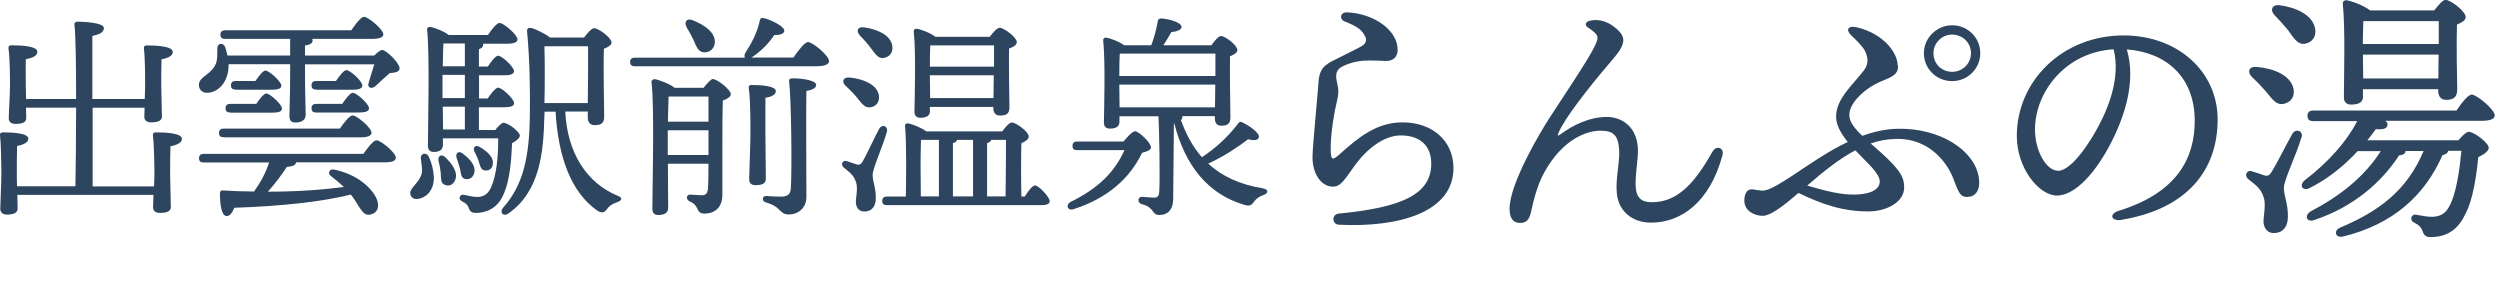
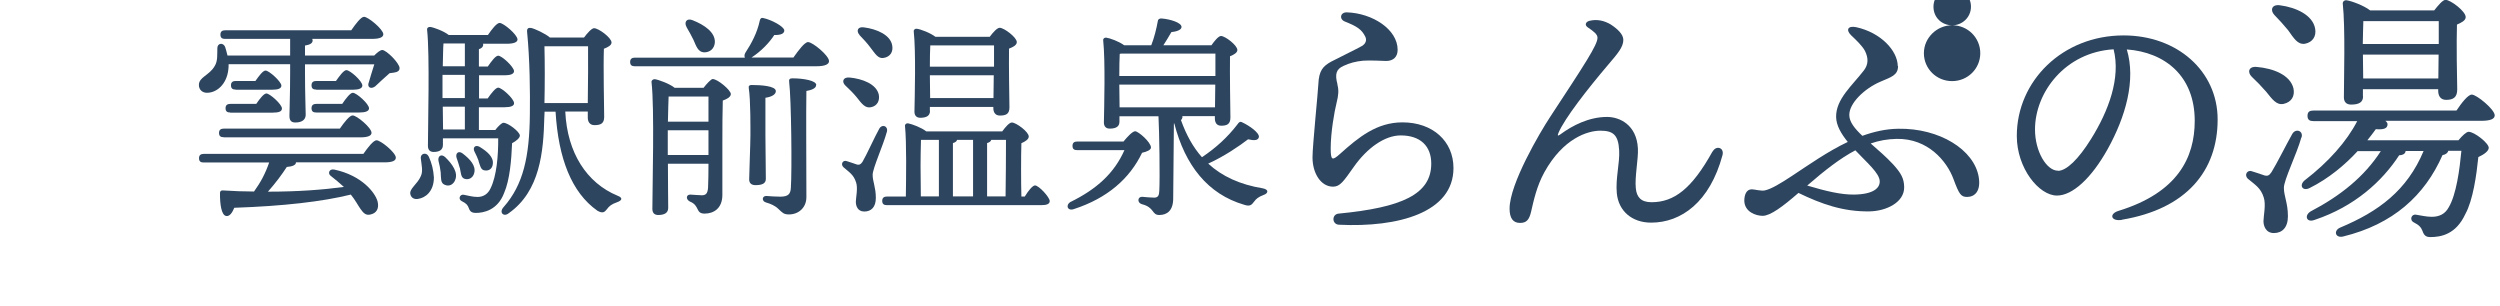
<svg xmlns="http://www.w3.org/2000/svg" id="_レイヤー_2" viewBox="0 0 180 22">
  <defs>
    <style>.cls-1{fill:#2d455f;}</style>
  </defs>
  <g id="_文字">
-     <path class="cls-1" d="m11.09,13.41c.02-.37.03-.72.03-.97,0-.37-.02-1.96-.11-2.68-.02-.16.06-.23.22-.23.72,0,1.87.06,1.87.47,0,.26-.33.44-.83.53-.02.39-.02,1.73-.02,2.01,0,.47.05,2.04.05,2.37s-.34.42-.8.42c-.26,0-.48-.12-.48-.41,0-.14.02-.48.03-.89H1.25c0,.44.02.84.02.98,0,.34-.33.44-.78.44-.27,0-.47-.14-.47-.41,0-.36.08-1.93.08-2.56C.09,12.1.09,10.48,0,9.76c-.02-.16.06-.23.22-.23.69,0,1.82.06,1.82.45,0,.26-.31.44-.81.53-.02.39-.02,1.78-.02,2.07,0,.16,0,.47.02.83h4.2c.02-1.09.05-3.38.05-5.66H1.87l.02.75c0,.34-.33.42-.78.42-.26,0-.48-.12-.48-.39,0-.36.09-1.79.09-2.42,0-.36,0-1.92-.11-2.62-.02-.16.06-.23.22-.23.7,0,1.86.06,1.86.47,0,.27-.31.44-.83.53-.02.37,0,1.68,0,1.95,0,.19,0,.55.02.92h3.6c0-2.39-.03-4.63-.12-5.35-.02-.14.08-.22.22-.22.27,0,1.9.05,1.9.45,0,.34-.34.47-.83.58v4.54h3.77c.02-.41.03-.81.03-1.09,0-.36,0-1.86-.09-2.54-.02-.16.06-.23.22-.23.7,0,1.86.06,1.86.47,0,.27-.31.44-.81.53-.02.36-.02,1.62-.02,1.89,0,.45.05,1.92.05,2.23,0,.33-.34.42-.79.42-.27,0-.48-.12-.48-.41,0-.11.02-.36.02-.64h-3.74v5.66h4.44-.02Z" />
    <path class="cls-1" d="m26.93,4.01c.22-.22.45-.41.59-.41.3,0,1.25.95,1.25,1.31,0,.31-.38.31-.72.36-.37.33-.78.7-1.04.95-.31.23-.61.06-.45-.31.08-.3.25-.83.39-1.28h-4.99v.64c0,1.48.05,2.56.05,2.99,0,.33-.23.56-.75.56-.31,0-.42-.17-.42-.47,0-.5.05-1.54.05-3.09v-.64h-4.43c0,.12,0,.27-.02.39-.12,1.06-.83,1.67-1.54,1.67-.34,0-.58-.23-.58-.56,0-.58.76-.69,1.14-1.37.23-.36.17-.84.19-1.29,0-.36.42-.42.56-.08.06.19.12.41.17.62h4.51v-1.2h-4.68c-.2,0-.34-.06-.34-.31,0-.23.14-.31.34-.31h9.08c.31-.45.7-.97.92-.97.3,0,1.37.89,1.39,1.25,0,.22-.25.34-.83.34h-4.29s.03.08.03.11c0,.19-.17.31-.55.37v.72h4.97Zm-.76,7.06c.31-.45.72-.97.94-.97.3,0,1.39.89,1.39,1.25,0,.22-.23.34-.83.34h-6.36c0,.22-.31.3-.66.33-.34.53-.84,1.2-1.36,1.78,2.2,0,3.98-.14,5.47-.34-.3-.28-.61-.53-.95-.8-.23-.17-.11-.53.26-.45,1.98.42,2.96,1.67,3.12,2.31.12.5-.09.83-.5.92-.31.09-.5-.06-.73-.39-.19-.27-.39-.66-.7-1.04-2.06.51-4.88.83-8.39.95-.14.34-.33.64-.59.59-.33-.06-.45-.81-.44-1.67.02-.14.08-.17.2-.17.8.05,1.54.08,2.25.08.48-.67.81-1.28,1.09-2.09h-4.71c-.2,0-.34-.06-.34-.31,0-.23.14-.31.34-.31h11.5Zm-10.06-1.19c-.2,0-.34-.06-.34-.31,0-.23.14-.31.34-.31h8.36c.31-.45.7-.95.92-.95.3,0,1.36.89,1.36,1.25,0,.2-.23.33-.81.33h-9.83Zm.47-1.78c-.2,0-.34-.06-.34-.31,0-.23.14-.31.34-.31h1.87c.25-.37.55-.75.73-.75.25,0,1.12.78,1.12,1.08,0,.22-.23.3-.66.3h-3.07,0Zm.39-1.65c-.2,0-.34-.06-.34-.31,0-.23.14-.31.34-.31h1.42c.26-.37.54-.75.73-.75.25,0,1.12.78,1.14,1.08,0,.22-.25.3-.67.3h-2.62,0Zm5.8,0c-.2,0-.34-.06-.34-.31,0-.23.14-.31.34-.31h1.42c.26-.37.56-.78.75-.78.27,0,1.15.79,1.15,1.11,0,.2-.25.3-.67.3h-2.65Zm0,1.65c-.2,0-.34-.06-.34-.31,0-.23.14-.31.34-.31h1.87c.26-.39.58-.8.76-.8.27,0,1.17.8,1.17,1.12,0,.2-.25.3-.69.3h-3.12,0Z" />
    <path class="cls-1" d="m30.87,11.27c.22.48.34.97.37,1.51,0,1.01-.62,1.47-1.14,1.54-.28.05-.51-.08-.56-.36-.06-.39.53-.72.76-1.28.17-.36.05-.79,0-1.26-.05-.39.41-.48.56-.16h0Zm4.82-1.95c.2-.25.44-.48.56-.48.34,0,1.18.66,1.18.92,0,.17-.25.39-.56.55-.05,1.2-.16,2.64-.58,3.6-.47,1.23-1.48,1.42-2.03,1.42-.23,0-.41-.06-.5-.33-.08-.23-.19-.36-.5-.51-.3-.14-.16-.51.12-.47.33.06.64.16,1,.16.44,0,.76-.23.94-.62.44-.89.56-2.37.55-3.6h-3.98v.47c0,.34-.22.51-.67.51-.27,0-.41-.16-.41-.44,0-1.42.14-6.57-.06-8.36-.02-.12.09-.22.23-.2.25.03.98.3,1.33.58h2.82c.28-.42.64-.87.84-.87.28,0,1.28.84,1.29,1.19,0,.2-.27.31-.78.31h-1.71s.02.05.02.06c0,.16-.11.27-.31.33v1.25h.64c.27-.39.56-.78.75-.78.26,0,1.12.79,1.14,1.11,0,.2-.25.3-.65.3h-1.87v1.67h.62c.27-.39.58-.78.76-.78.26,0,1.14.8,1.14,1.11.02.2-.23.3-.67.3h-1.86v1.64h1.2v-.04h.01Zm-2.92,3.65c-.14.33-.44.48-.76.33-.3-.12-.25-.47-.28-.89-.03-.28-.09-.56-.16-.83-.06-.33.19-.53.48-.27.53.51.95,1.12.72,1.65h0Zm.7-7.58h-1.61v1.67h1.61v-1.67Zm0-.62v-1.64h-1.54c-.03.34-.03,1-.05,1.64h1.59Zm-1.57,4.55h1.57v-1.64h-1.59l.02,1.64Zm1.2,2.76c-.06-.25-.16-.5-.23-.73-.09-.31.14-.53.44-.3.55.42.98.9.83,1.42-.08.31-.36.5-.67.41-.3-.08-.28-.44-.36-.79h-.01Zm1.36-.5c-.08-.23-.19-.45-.3-.67-.14-.28.05-.51.37-.34.56.34,1.03.75.95,1.25-.03.3-.25.5-.58.45-.3-.03-.33-.36-.45-.69h.01Zm6.24-3.54c.14,2.96,1.54,5.13,3.76,6.05.45.17.28.36-.03.47-.41.14-.59.3-.73.5-.17.22-.31.33-.69.11-1.86-1.31-2.81-3.77-3.01-7.13h-.79l-.02.42c-.06,2.45-.3,5.3-2.56,6.89-.36.3-.73-.05-.37-.44,1.43-1.62,1.86-3.65,1.89-6.69.02-1.59,0-3.91-.2-5.93-.02-.23.08-.31.28-.28.26.05,1.04.41,1.36.69h2.46c.23-.31.55-.67.72-.67.33,0,1.26.69,1.26,1.03,0,.2-.26.34-.55.45-.05,1.29.02,4.26.02,4.91,0,.48-.26.59-.7.59-.36,0-.48-.28-.48-.53v-.45h-1.62Zm-1.5-4.71c.03,1.23.03,2.73,0,4.09h3.12c.02-1.25.03-3.23.02-4.09h-3.14Z" />
    <path class="cls-1" d="m57.12,4.15c.36-.51.81-1.12,1.06-1.12.33,0,1.51.97,1.51,1.37,0,.22-.27.37-.9.37h-13.08c-.2,0-.34-.06-.34-.31,0-.23.14-.31.34-.31h7.92c-.03-.08-.05-.2.03-.34.47-.72.86-1.47,1.04-2.31.02-.14.11-.25.26-.2.58.12,1.5.61,1.51.89,0,.23-.25.34-.72.33-.36.55-.92,1.15-1.64,1.62h-.02,3.01s.02.01.02.01Zm-6.47,2.18c.23-.3.55-.64.66-.64.36,0,1.31.8,1.31,1.08,0,.2-.26.36-.58.47-.05,1.7-.02,4.52-.03,6.8,0,.95-.61,1.34-1.28,1.34s-.33-.58-1.06-.87c-.31-.16-.27-.5.03-.5.09,0,.59.05.83.05.3,0,.42-.14.45-.55.02-.42.03-1.06.03-1.72h-2.92c0,1.2.02,2.85.02,3.18s-.23.51-.72.51c-.28,0-.42-.16-.42-.44,0-1.5.16-7.24-.06-9.12-.02-.12.09-.22.23-.22.25.03,1.08.33,1.43.62h2.08Zm.36,4.83v-1.78h-2.93v1.78h2.93Zm-2.87-4.21c-.02.36-.03,1.09-.05,1.81h2.92v-1.81s-2.87,0-2.87,0Zm1.29-5.01c-.19-.33,0-.67.45-.48.83.33,1.62.86,1.59,1.59-.03.44-.34.73-.79.72-.42-.03-.55-.44-.75-.9-.14-.3-.33-.62-.5-.92h0Zm5.68,7.84c0,.51.03,2.73.03,3.1,0,.34-.28.45-.75.45-.26,0-.45-.12-.45-.41,0-.39.09-2.57.09-3.15,0-.42.02-2.56-.12-3.43-.03-.16.06-.22.2-.22.64,0,1.75.06,1.75.44,0,.23-.27.41-.75.48v2.73h0Zm3.65-3.65c0,.23-.34.36-.7.42-.03,1.62,0,5.02,0,7.64,0,.78-.58,1.25-1.26,1.25-.38,0-.48-.14-.75-.39-.25-.25-.58-.38-.89-.47-.34-.09-.3-.48.02-.47.25.02.67.05,1,.05.58,0,.73-.2.76-.61.09-1.25.03-6.46-.12-7.64-.03-.19.03-.27.23-.27.83,0,1.72.17,1.72.48h-.01Z" />
    <path class="cls-1" d="m62.83,12.58c0,.5.23.89.23,1.67,0,.67-.34.98-.83.98s-.61-.42-.61-.7.16-.98.02-1.39c-.17-.56-.51-.75-.9-1.09-.25-.22-.05-.55.22-.45.22.06.56.19.75.25.17.03.25,0,.39-.2.28-.47.9-1.84,1.2-2.37.19-.37.65-.22.56.19-.28,1.03-1.03,2.65-1.03,3.12h0Zm-1.67-7c.94.09,1.93.47,2.11,1.22.09.45-.11.83-.56.92-.42.09-.67-.26-1.03-.72-.23-.28-.53-.58-.81-.84-.28-.26-.19-.62.3-.58h0Zm.73-3.06c-.25-.27-.16-.62.31-.55.94.12,1.92.55,2.04,1.31.08.45-.14.81-.61.89-.41.08-.62-.31-.97-.76-.23-.31-.51-.61-.78-.89h0Zm11.9,11.62c.25-.41.56-.79.73-.79.27,0,1.04.83,1.06,1.12,0,.22-.22.3-.59.3h-11.13c-.2,0-.34-.06-.34-.31,0-.23.14-.31.34-.31h1.36c.02-1.25.06-3.88-.06-5.07-.02-.12.09-.22.22-.2.28.05.98.31,1.31.58h5.47c.22-.3.51-.64.69-.64.31,0,1.22.67,1.22,1.01,0,.2-.25.36-.53.48-.03.87-.03,2.84,0,3.84h.27-.02Zm-6.83-6.16c0,.34-.23.5-.7.5-.27,0-.42-.16-.42-.44.02-1.11.11-4.29-.05-5.77-.02-.12.09-.22.22-.2.27.03.98.3,1.34.58h3.91c.23-.31.53-.65.72-.65.31,0,1.23.69,1.23,1.03,0,.22-.27.36-.56.47-.02,1.14.02,3.65.03,4.23,0,.48-.25.59-.69.59-.36,0-.47-.28-.47-.53v-.09h-4.57v.3-.02h0Zm-.67,6.16h1.31v-4.07h-1.29c-.02.45-.03,1.64-.03,1.89l.02,2.18h0Zm.69-10.87c-.02.31-.03,1-.03,1.53h4.62v-1.53s-4.59,0-4.59,0Zm4.55,3.79l.02-1.64h-4.6l.02,1.64h4.57,0Zm-2.92,7.08h1.45v-4.07h-1.15c-.03.11-.14.19-.3.23,0,0,0,3.84,0,3.84Zm2.46,0h1.33c.02-.97.03-3.15.03-4.07h-1.06c-.03.11-.14.19-.3.23v3.84Z" />
    <path class="cls-1" d="m80.9,10.18c.25-.31.64-.73.83-.73.23,0,1.14.79,1.14,1.17,0,.17-.28.3-.64.38-.89,1.86-2.5,3.27-4.9,4.05-.44.17-.64-.25-.27-.5,1.92-.94,3.17-2.09,3.9-3.74h-3.4c-.2,0-.34-.06-.34-.31,0-.23.14-.31.34-.31h3.34Zm4.24-1.78c0,.09-.05.19-.11.25.38,1.06.87,1.95,1.51,2.67,1-.67,1.84-1.43,2.56-2.37.09-.14.19-.23.34-.14.5.23,1.25.75,1.2,1.06-.05.25-.34.26-.78.16-.61.47-1.7,1.22-2.87,1.75,1,.92,2.29,1.51,3.93,1.78.47.09.39.37.05.48-.37.14-.53.28-.67.47-.19.26-.31.37-.73.23-2.59-.76-4.24-2.81-5.02-5.85h-.03l-.05,5.4c0,.87-.44,1.19-1,1.19s-.33-.55-1.26-.78c-.36-.11-.3-.55.03-.53.22.02.64.06.86.06.28,0,.36-.16.37-.51.05-.94,0-4.26-.06-5.35h-2.81v.39c0,.34-.23.5-.7.5-.27,0-.42-.16-.42-.44.02-1.11.11-4.41-.05-5.91-.02-.12.09-.22.22-.2.25.03.94.28,1.29.55h1.95c.22-.56.37-1.18.47-1.73,0-.12.11-.22.28-.2.62.05,1.43.3,1.43.61,0,.23-.41.34-.73.37-.19.33-.39.66-.58.95h3.46c.22-.31.51-.67.69-.67.3,0,1.18.67,1.18,1.01,0,.2-.26.34-.53.45-.02,1.11.02,3.84.03,4.41,0,.48-.25.59-.67.59-.36,0-.45-.28-.45-.53v-.16h-2.34v.05h0Zm-4.52-4.52c-.02.31-.03,1.04-.03,1.59h6.92v-1.61h-6.8l-.09.02Zm-.02,3.85h6.88l.02-1.64h-6.91l.02,1.64h0Z" />
    <path class="cls-1" d="m96.29,6.08c.11.41.09.75-.06,1.34-.15.59-.42,2.11-.42,3.25,0,.89.11.91.66.42,1.36-1.22,2.66-2.28,4.51-2.28,2.17,0,3.67,1.35,3.67,3.29,0,3.21-3.98,4.29-8.25,4.08-.51-.03-.53-.75-.02-.8,4.56-.44,6.67-1.39,6.67-3.6,0-1.26-.78-2.03-2.2-2.03-1.15,0-2.41.9-3.36,2.24-.75,1.06-1,1.45-1.51,1.45-.87,0-1.48-.95-1.48-2.11,0-.83.4-4.74.42-5.26.04-1.01.35-1.31.92-1.63.25-.14,1.94-.96,2.22-1.13s.36-.43.24-.67c-.25-.51-.57-.73-1.47-1.09-.43-.17-.33-.68.15-.66,1.83.06,3.65,1.22,3.65,2.7,0,.5-.31.8-.82.8-.1,0-1.24-.06-1.66-.02-.54.05-.99.17-1.43.38-.52.24-.62.59-.42,1.33,0,0-.01,0-.01,0Z" />
    <path class="cls-1" d="m123.31,10.91c.26-.47.85-.28.71.26-.91,3.38-2.97,4.86-5.14,4.86-1.38,0-2.35-.84-2.47-2.12-.1-1.05.22-2.17.17-3.08-.06-1.15-.46-1.42-1.36-1.42s-2.67.54-4.03,3c-.55,1-.77,2.05-.95,2.83-.14.6-.34.81-.8.81-.5,0-.75-.34-.75-1.03,0-1.78,2.19-5.49,2.92-6.6,2.48-3.78,3.41-5.18,3.41-5.7,0-.25-.26-.45-.7-.75-.25-.17-.15-.4.12-.47.57-.14,1.09,0,1.53.26.49.32.91.71.91,1.11,0,.51-.38.96-1.09,1.79-1.49,1.75-3.15,3.88-3.58,4.91-.08.19-.06.25.13.11.88-.65,2.07-1.26,3.37-1.26.9,0,2.13.56,2.22,2.27.04.76-.24,2.07-.15,2.87.06.63.37,1,1.13,1,1.62,0,2.9-.96,4.39-3.65h0Z" />
-     <path class="cls-1" d="m136.66,4.75c0,.69-.52.8-1.29,1.14-1.15.5-2.23,1.55-2.22,2.39,0,.5.39.98.94,1.5.83-.3,1.7-.5,2.59-.51,2.96-.05,5.47,1.51,5.79,3.49.16,1-.28,1.41-.83,1.42-.45,0-.58-.18-.99-1.29-.47-1.27-1.82-2.93-4.09-2.89-.65.01-1.27.12-1.87.33.52.46,1.1.95,1.62,1.51.58.64.78,1.02.79,1.63.02,1.09-1.27,1.73-2.5,1.75-1.9.03-3.48-.54-5.11-1.33-1.15,1-2.02,1.64-2.57,1.65-.51,0-1.31-.29-1.33-1.08,0-.42.14-.83.54-.83.19,0,.68.14.94.08.46-.1,1.13-.5,1.96-1.05,1.23-.81,2.57-1.76,4.01-2.44-.47-.58-.83-1.18-.84-1.8-.02-1.29,1.18-2.28,2-3.35.32-.42.34-.87.08-1.4-.19-.37-.69-.84-.99-1.12-.42-.41-.23-.72.37-.59,1.75.39,2.96,1.67,2.98,2.8h.02Zm-3.07,6.07c-1.1.58-2.2,1.44-3.47,2.54,1.38.41,2.43.66,3.38.65,1.38-.02,1.85-.47,1.84-.95,0-.58-.92-1.35-1.75-2.23h0Zm6.98-9c1.11,0,2.01.9,2.01,2.01s-.9,2.01-2.03,2.01-2.03-.9-2.03-2.01.94-2.01,2.03-2.01h.02Zm0,3.35c.71,0,1.34-.57,1.34-1.34s-.62-1.34-1.36-1.34-1.34.61-1.34,1.34c0,.8.62,1.34,1.34,1.34h.02Z" />
+     <path class="cls-1" d="m136.66,4.75c0,.69-.52.8-1.29,1.14-1.15.5-2.23,1.55-2.22,2.39,0,.5.39.98.94,1.5.83-.3,1.7-.5,2.59-.51,2.96-.05,5.47,1.51,5.79,3.49.16,1-.28,1.41-.83,1.42-.45,0-.58-.18-.99-1.29-.47-1.27-1.82-2.93-4.09-2.89-.65.01-1.27.12-1.87.33.52.46,1.1.95,1.62,1.51.58.64.78,1.02.79,1.63.02,1.09-1.27,1.73-2.5,1.75-1.9.03-3.48-.54-5.11-1.33-1.15,1-2.02,1.64-2.57,1.65-.51,0-1.31-.29-1.33-1.08,0-.42.14-.83.54-.83.19,0,.68.14.94.08.46-.1,1.13-.5,1.96-1.05,1.23-.81,2.57-1.76,4.01-2.44-.47-.58-.83-1.18-.84-1.8-.02-1.29,1.18-2.28,2-3.35.32-.42.34-.87.08-1.4-.19-.37-.69-.84-.99-1.12-.42-.41-.23-.72.37-.59,1.75.39,2.96,1.67,2.98,2.8h.02Zm-3.07,6.07c-1.1.58-2.2,1.44-3.47,2.54,1.38.41,2.43.66,3.38.65,1.38-.02,1.85-.47,1.84-.95,0-.58-.92-1.35-1.75-2.23h0Zm6.98-9c1.11,0,2.01.9,2.01,2.01s-.9,2.01-2.03,2.01-2.03-.9-2.03-2.01.94-2.01,2.03-2.01h.02Zc.71,0,1.34-.57,1.34-1.34s-.62-1.34-1.36-1.34-1.34.61-1.34,1.34c0,.8.62,1.34,1.34,1.34h.02Z" />
    <path class="cls-1" d="m152.78,15.83c-.79.13-.96-.43-.24-.65,4.25-1.31,5.48-3.83,5.48-6.48,0-3.24-2.15-4.94-4.89-5.14.67,2.22-.09,4.85-1.37,7.16-1.18,2.12-2.54,3.36-3.66,3.36-1.29,0-2.89-1.96-2.89-4.29,0-3.96,3.29-7.24,7.69-7.24,3.86,0,6.77,2.57,6.77,6.05,0,3.69-2.23,6.44-6.89,7.22h0Zm-4.61-3.53c.61,0,1.47-.82,2.39-2.3,1.26-2.02,2.14-4.38,1.62-6.45-3.49.21-5.66,3.1-5.66,5.77,0,1.6.84,2.97,1.65,2.97h0Z" />
    <path class="cls-1" d="m165.7,9.89c-.34,1.22-1.26,3.06-1.26,3.63,0,.61.29,1.09.29,2.05,0,.82-.42,1.21-1.01,1.21s-.75-.52-.75-.86.19-1.21.02-1.7c-.21-.69-.63-.92-1.13-1.34-.31-.27-.06-.67.27-.55.27.08.71.23.94.31.21.04.31,0,.48-.25.36-.57,1.13-2.11,1.49-2.74.25-.44.82-.23.67.25h-.01Zm-3.21-5.07c1.17.1,2.41.57,2.64,1.55.11.54-.13.98-.71,1.11-.52.11-.82-.34-1.26-.88-.33-.38-.69-.75-1.03-1.07-.34-.33-.23-.77.36-.71Zm1.26-3.75c-.31-.33-.19-.77.4-.69,1.17.15,2.37.71,2.54,1.68.1.54-.17.98-.73,1.09-.54.08-.8-.4-1.22-.98-.31-.38-.67-.77-1-1.11h.01Zm13.13,6.87c.36-.54.82-1.13,1.09-1.13.34,0,1.63,1.05,1.65,1.49,0,.27-.31.4-1,.4h-6.87c.12.1.17.19.15.29-.02.25-.27.36-.84.31-.17.23-.38.52-.61.8h6.56c.27-.33.57-.61.73-.61.42,0,1.45.82,1.45,1.15,0,.23-.33.48-.75.67-.13,1.28-.38,3.1-.94,4.11-.67,1.45-1.74,1.65-2.51,1.65-.31,0-.46-.11-.57-.44-.1-.25-.23-.42-.61-.61-.36-.17-.19-.63.15-.56.38.06.75.15,1.13.15.55,0,.96-.21,1.21-.67.56-.92.8-2.79.92-4.08h-.94c-.04.15-.19.27-.42.31-1.28,2.91-3.56,4.98-7.16,5.86-.57.13-.71-.44-.19-.65,2.74-1.15,4.8-2.66,5.99-5.51h-1.3v.04c-.04.19-.25.27-.46.27-1.21,1.86-3.2,3.69-6.08,4.65-.59.23-.78-.31-.29-.61,2.16-1.13,3.87-2.51,5.05-4.34h-1.67c-.88.96-2.07,1.97-3.46,2.66-.5.25-.78-.19-.36-.55,1.72-1.32,3.04-2.81,3.79-4.27h-3.16c-.25,0-.42-.08-.42-.38s.17-.38.42-.38h10.31v-.02h.01Zm-6.74-1c0,.42-.29.59-.86.59-.34,0-.52-.19-.52-.52,0-1.32.11-4.97-.08-6.74-.02-.15.12-.27.27-.25.33.04,1.26.38,1.7.73h4.61c.29-.36.61-.76.82-.76.36,0,1.45.82,1.45,1.24,0,.25-.31.4-.63.54-.04,1.24,0,4.04.02,4.67,0,.59-.31.75-.8.75-.44,0-.57-.34-.57-.65v-.12h-5.42v.52h.01Zm.02-5.42c-.02.34-.02,1.05-.04,1.65h5.47v-1.65h-5.43Zm5.4,4.13l.02-1.72h-5.45v.04l.02,1.68h5.42-.01Z" />
  </g>
</svg>